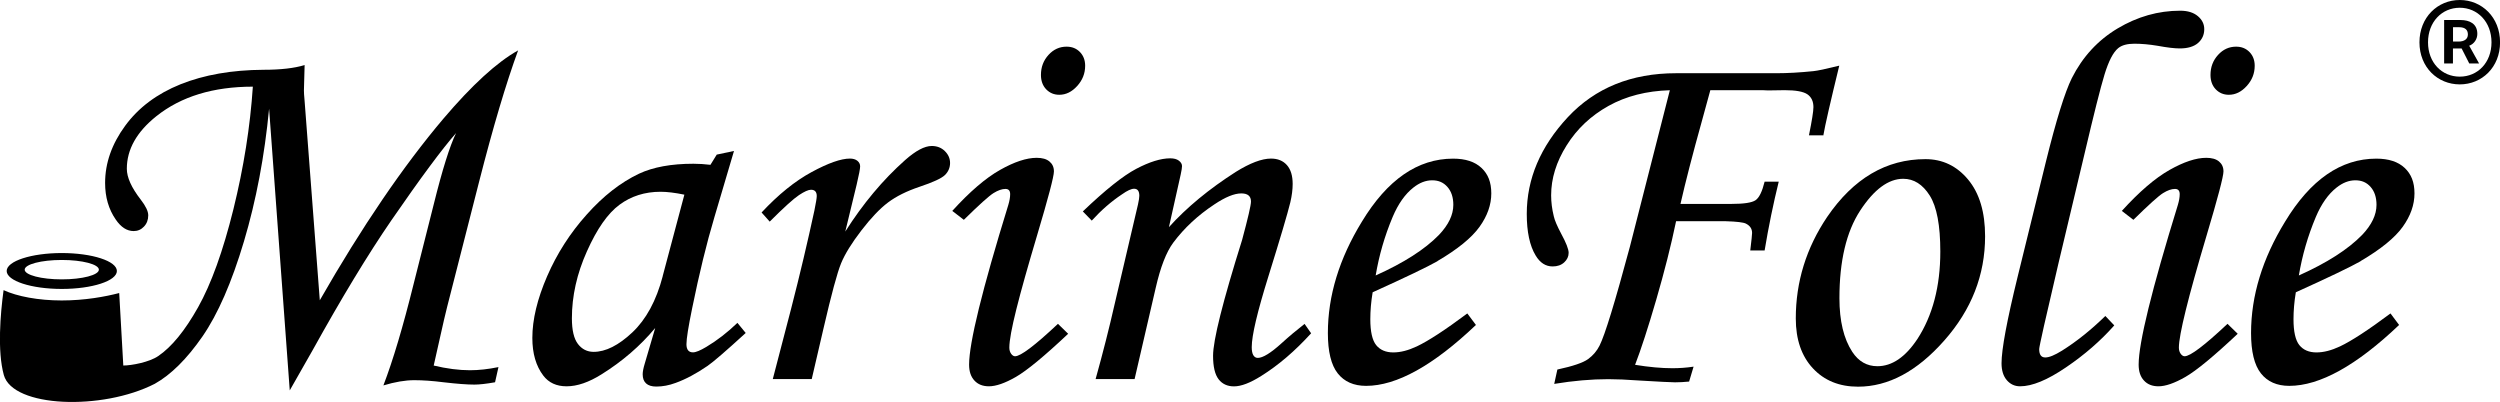
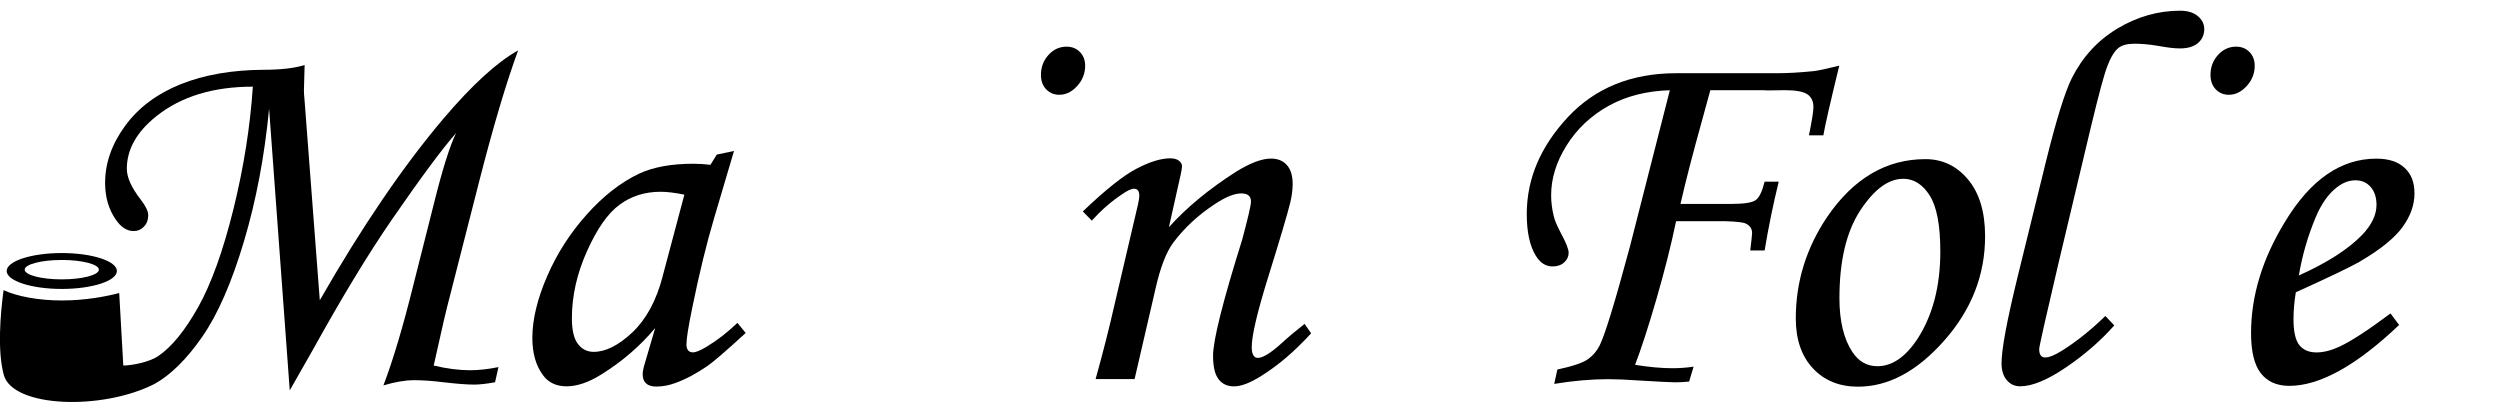
<svg xmlns="http://www.w3.org/2000/svg" version="1.1" viewBox="0 0 396.97 63.82">
  <g id="Lag_5">
    <path d="M117.1,51.26c-1.58,1.52-3.23,2.8-4.94,3.82-.97.58-1.67.87-2.12.87-.69,0-1.04-.43-1.04-1.29s.3-2.77.91-5.73c1.11-5.45,2.28-10.27,3.53-14.45l3.11-10.51-2.74.58-1,1.62c-.91-.11-1.81-.17-2.7-.17-3.52,0-6.39.53-8.64,1.58-2.91,1.38-5.68,3.54-8.3,6.48-2.63,2.93-4.73,6.2-6.29,9.8-1.56,3.6-2.35,6.87-2.35,9.8,0,2.46.58,4.46,1.74,5.98.86,1.13,2.09,1.7,3.7,1.7,1.69,0,3.54-.64,5.56-1.91,3.29-2.05,6.13-4.5,8.51-7.35l-1.66,5.65c-.22.72-.33,1.29-.33,1.7,0,.64.18,1.12.54,1.45.36.33.9.5,1.62.5,1,0,2.02-.19,3.07-.58,1.61-.58,3.29-1.48,5.07-2.7.89-.61,2.91-2.35,6.06-5.23l-1.33-1.62ZM105.23,43.87c-1.02,3.88-2.63,6.84-4.82,8.91-2.19,2.06-4.24,3.09-6.15,3.09-1.02,0-1.85-.42-2.49-1.25-.64-.83-.96-2.19-.96-4.07,0-3.54.79-7.09,2.39-10.65,1.59-3.56,3.31-6.02,5.17-7.39,1.85-1.37,4.03-2.06,6.52-2.06,1.02,0,2.28.15,3.78.46l-3.45,12.96Z" />
-     <path d="M128.9,60.19h-6.19l2.91-11.17c1.41-5.48,2.64-10.69,3.7-15.61.25-1.22.37-1.98.37-2.28,0-.66-.3-1-.91-1-.42,0-1.05.28-1.91.85-.86.57-2.41,1.97-4.65,4.21l-1.29-1.45c2.66-2.85,5.31-4.99,7.95-6.42,2.64-1.43,4.67-2.14,6.08-2.14.5,0,.89.12,1.18.35.29.24.44.53.44.89s-.18,1.32-.55,2.88l-1.81,7.47c2.8-4.42,5.96-8.2,9.49-11.34,1.69-1.5,3.11-2.25,4.24-2.25.83,0,1.53.27,2.08.81.55.54.83,1.17.83,1.89s-.27,1.38-.81,1.91c-.54.53-1.89,1.15-4.04,1.87-2.05.69-3.71,1.52-5,2.49s-2.7,2.45-4.23,4.44-2.61,3.73-3.22,5.21c-.61,1.48-1.54,4.92-2.79,10.32l-1.87,8.05Z" />
    <path d="M68.87,58.03l1-4.44c.47-2.13.85-3.75,1.13-4.86l5.09-19.93c2.2-8.61,4.26-15.54,6.18-20.8-3.37,1.88-7.32,5.5-11.86,10.84-6.39,7.55-12.94,17.16-19.63,28.84l-2.41-31.62c-.08-.89-.12-1.45-.11-1.7-.01-.19.03-1.54.11-4.03-1.63.5-3.81.75-6.52.75-5.04.03-9.43.8-13.18,2.3-3.75,1.51-6.69,3.71-8.8,6.6-2.12,2.89-3.18,5.92-3.18,9.07,0,2.24.56,4.18,1.69,5.81.83,1.22,1.77,1.83,2.85,1.83.63,0,1.18-.23,1.63-.71.45-.47.68-1.07.68-1.79,0-.64-.4-1.47-1.19-2.49-1.48-1.91-2.21-3.54-2.21-4.9,0-3.07,1.56-5.85,4.69-8.35,3.93-3.13,9.04-4.69,15.32-4.69-.42,6.33-1.45,12.83-3.09,19.48-1.65,6.65-3.52,11.84-5.61,15.56-2.09,3.72-4.2,6.3-6.33,7.74-1.41.97-4.24,1.5-5.54,1.5l-.65-11.51c-2.17.57-5.45,1.18-9.13,1.18s-7.08-.64-9.23-1.64c-.51,3.77-1.01,9.67.04,13.48,1.43,5.17,15.61,5.68,23.97,1.39,2.57-1.44,5.09-3.94,7.56-7.5,2.46-3.56,4.66-8.6,6.6-15.11,1.94-6.52,3.27-13.54,3.99-21.07l3.28,44.73,3.62-6.36c4.61-8.31,8.77-15.19,12.5-20.62,4.64-6.73,8.07-11.36,10.29-13.88-1,2.05-2.18,5.81-3.54,11.29l-3.21,12.71c-1.67,6.73-3.26,12.08-4.79,16.07,1.83-.55,3.46-.83,4.9-.83,1.36,0,2.91.11,4.65.33,2.13.25,3.77.37,4.9.37.78,0,1.87-.12,3.28-.37l.54-2.41c-1.61.33-3.12.5-4.53.5-1.75,0-3.67-.25-5.78-.75Z" />
    <path d="M9.81,40.18c-4.83,0-8.75,1.28-8.75,2.85s3.92,2.85,8.75,2.85,8.75-1.28,8.75-2.85-3.92-2.85-8.75-2.85ZM9.81,44.36c-3.25,0-5.89-.69-5.89-1.54s2.63-1.54,5.89-1.54,5.89.69,5.89,1.54-2.63,1.54-5.89,1.54Z" />
-     <path d="M153.04,34.9l-1.83-1.41c2.76-3.04,5.29-5.21,7.57-6.5s4.22-1.93,5.83-1.93c.89,0,1.56.19,2.03.58.47.39.71.91.71,1.58,0,.8-.9,4.21-2.69,10.21-2.86,9.6-4.39,15.52-4.39,17.77,0,.39.1.71.29.98.19.26.4.39.62.39.89,0,3.16-1.72,6.81-5.15l1.62,1.58c-3.79,3.57-6.56,5.85-8.3,6.85-1.74,1-3.17,1.49-4.28,1.49-.97,0-1.74-.3-2.3-.91-.57-.61-.85-1.45-.85-2.53,0-3.46,2.08-11.92,6.23-25.37.19-.64.29-1.2.29-1.7,0-.55-.25-.83-.75-.83-.55,0-1.18.22-1.89.66-.71.44-2.28,1.85-4.71,4.24Z" />
    <path d="M169.36,7.41c.86,0,1.56.28,2.12.85.55.57.83,1.29.83,2.18,0,1.22-.42,2.29-1.27,3.22-.84.93-1.79,1.39-2.84,1.39-.83,0-1.52-.29-2.08-.87-.55-.58-.83-1.34-.83-2.28,0-1.25.4-2.3,1.2-3.18s1.76-1.31,2.87-1.31Z" />
    <path d="M173.35,35.02l-1.41-1.45c3.55-3.39,6.37-5.65,8.48-6.76,2.11-1.11,3.91-1.67,5.4-1.67.58,0,1.04.12,1.37.37s.5.54.5.87c0,.25-.07.69-.21,1.33l-1.87,8.36c2.82-3.13,6.36-6.05,10.61-8.77,2.27-1.41,4.13-2.12,5.6-2.12,1.08,0,1.92.35,2.53,1.04.61.69.91,1.69.91,2.99,0,.86-.12,1.83-.37,2.91-.44,1.8-1.6,5.72-3.48,11.75-1.76,5.65-2.65,9.4-2.65,11.25,0,.57.08.99.25,1.28.17.28.4.43.71.43.8,0,2.06-.77,3.78-2.33,1.22-1.11,2.44-2.13,3.65-3.07l1.04,1.49c-2.55,2.81-5.19,5.07-7.93,6.78-1.74,1.1-3.18,1.65-4.32,1.65-1.05,0-1.87-.38-2.45-1.14-.58-.76-.87-2-.87-3.72,0-2.46,1.54-8.6,4.61-18.39.94-3.49,1.41-5.52,1.41-6.1,0-.86-.51-1.29-1.54-1.29-1.11,0-2.53.58-4.28,1.75-2.6,1.72-4.78,3.74-6.52,6.07-1.11,1.5-2.03,3.88-2.78,7.15l-3.36,14.51h-6.19c1.16-4.16,2.17-8.14,3.03-11.93l3.7-15.8c.14-.64.21-1.09.21-1.37,0-.75-.28-1.12-.83-1.12-.44,0-1.08.29-1.91.88-1.72,1.14-3.32,2.54-4.82,4.19Z" />
-     <path d="M228.24,41.46c3.21-1.88,5.44-3.7,6.69-5.44,1.25-1.74,1.87-3.52,1.87-5.31s-.52-3.07-1.56-4.05c-1.04-.98-2.54-1.47-4.5-1.47-5.62,0-10.45,3.34-14.49,10.01-3.6,5.87-5.4,11.77-5.4,17.69,0,2.93.52,5.07,1.56,6.39s2.54,1.99,4.51,1.99c4.84,0,10.66-3.22,17.44-9.67l-1.37-1.83c-3.52,2.63-6.19,4.37-8.01,5.23-1.36.64-2.6.96-3.74.96-1.19,0-2.1-.39-2.72-1.16-.62-.77-.93-2.15-.93-4.11,0-1.36.12-2.78.37-4.28,5.26-2.38,8.69-4.03,10.3-4.94ZM221.14,34.44c.88-2.08,1.98-3.63,3.28-4.65.97-.77,1.96-1.16,2.99-1.16s1.81.35,2.43,1.06c.62.71.93,1.65.93,2.84,0,1.58-.76,3.17-2.28,4.77-2.24,2.3-5.59,4.44-10.05,6.44.53-3.16,1.42-6.26,2.7-9.3Z" />
    <path d="M289.48,21.49h-2.24c.47-2.33.71-3.82.71-4.48,0-.91-.32-1.59-.95-2.03-.64-.44-1.84-.66-3.61-.66l-2.65.04-.87-.04h-8.29c-.17.64-.61,2.26-1.33,4.86-1.5,5.37-2.63,9.77-3.41,13.2h8.09c1.96,0,3.23-.19,3.82-.58.58-.39,1.06-1.37,1.45-2.95h2.24c-.86,3.49-1.61,7.13-2.24,10.92h-2.28c.19-1.58.29-2.51.29-2.78,0-.66-.33-1.16-1-1.49-.39-.19-1.44-.32-3.15-.37h-7.92c-.8,3.85-1.85,8-3.15,12.46-1.3,4.46-2.42,7.9-3.36,10.34,2.21.36,4.18.54,5.93.54,1.13,0,2.25-.08,3.36-.25l-.71,2.37c-.8.08-1.55.12-2.24.12-.61,0-2.52-.1-5.73-.29-1.91-.14-3.53-.21-4.86-.21-2.69,0-5.55.25-8.59.75l.5-2.28c2.46-.53,4.09-1.08,4.88-1.66s1.39-1.29,1.81-2.12c.86-1.69,2.46-6.92,4.82-15.7l6.35-24.87c-3.71.11-6.96.94-9.74,2.49-2.78,1.55-5,3.63-6.64,6.25-1.65,2.62-2.47,5.27-2.47,7.95,0,1.08.14,2.19.42,3.32.14.64.53,1.55,1.16,2.74.8,1.47,1.2,2.49,1.2,3.07s-.24,1.09-.71,1.52c-.47.43-1.08.64-1.83.64-1.11,0-2.01-.58-2.7-1.74-.94-1.55-1.41-3.75-1.41-6.6,0-5.56,2.17-10.69,6.52-15.36,4.35-4.65,10.08-6.98,17.19-6.98h15.94c1.77,0,3.72-.11,5.86-.33.64-.06,2.01-.35,4.11-.87-1.41,5.79-2.26,9.48-2.53,11.09Z" />
    <path d="M312.51,28.51c-1.8-2.16-4.06-3.24-6.77-3.24-6.23,0-11.43,3.06-15.61,9.18-3.32,4.93-4.98,10.3-4.98,16.11,0,3.35.91,5.99,2.72,7.93,1.81,1.94,4.2,2.91,7.16,2.91,4.82,0,9.38-2.44,13.7-7.33s6.48-10.4,6.48-16.55c0-3.85-.9-6.85-2.7-9.01ZM304.46,53.83c-1.91,2.88-4.03,4.32-6.35,4.32-1.66,0-2.99-.76-3.99-2.28-1.36-2.08-2.04-4.91-2.04-8.51,0-5.92,1.1-10.57,3.3-13.93,2.2-3.36,4.48-5.04,6.83-5.04,1.69,0,3.09.89,4.21,2.66,1.12,1.77,1.68,4.73,1.68,8.89,0,5.54-1.22,10.17-3.65,13.91Z" />
    <path d="M334.31,50.18l1.41,1.49c-2.16,2.44-4.71,4.66-7.66,6.66-2.95,2.01-5.38,3.01-7.29,3.01-.86,0-1.56-.33-2.12-.98-.55-.65-.83-1.54-.83-2.68,0-2.21.86-6.81,2.57-13.79l4.48-18.23c1.63-6.59,3-11,4.11-13.25,1.71-3.39,4.14-6.03,7.28-7.9s6.45-2.81,9.93-2.81c1.19,0,2.12.29,2.8.86.68.57,1.02,1.26,1.02,2.07,0,.89-.33,1.62-.99,2.2-.66.57-1.63.86-2.9.86-.83,0-2-.14-3.52-.42-1.32-.22-2.55-.33-3.68-.33s-1.99.23-2.57.7c-.8.66-1.52,2.05-2.17,4.17s-1.7,6.31-3.17,12.56l-4.14,17.4c-2.05,8.72-3.07,13.27-3.07,13.66,0,.89.32,1.33.96,1.33s1.49-.36,2.66-1.08c2.3-1.44,4.6-3.28,6.9-5.52Z" />
-     <path d="M338.75,34.9l-1.83-1.41c2.76-3.04,5.29-5.21,7.57-6.5s4.22-1.93,5.83-1.93c.89,0,1.56.19,2.03.58.47.39.71.91.71,1.58,0,.8-.9,4.21-2.69,10.21-2.93,9.83-4.39,15.75-4.39,17.77,0,.39.1.71.29.98.19.26.4.39.62.39.89,0,3.16-1.72,6.81-5.15l1.62,1.58c-3.79,3.57-6.56,5.85-8.3,6.85-1.74,1-3.17,1.49-4.28,1.49-.97,0-1.74-.3-2.3-.91-.57-.61-.85-1.45-.85-2.53,0-3.46,2.08-11.92,6.23-25.37.19-.64.29-1.2.29-1.7,0-.55-.25-.83-.75-.83-.55,0-1.18.22-1.89.66-.71.44-2.28,1.85-4.71,4.24Z" />
    <path d="M355.07,7.41c.86,0,1.56.28,2.12.85.55.57.83,1.29.83,2.18,0,1.22-.42,2.29-1.27,3.22-.84.93-1.79,1.39-2.84,1.39-.83,0-1.52-.29-2.08-.87-.55-.58-.83-1.34-.83-2.28,0-1.25.4-2.3,1.2-3.18s1.76-1.31,2.87-1.31Z" />
    <path d="M374.83,41.46c3.21-1.88,5.44-3.7,6.69-5.44,1.25-1.74,1.87-3.52,1.87-5.31s-.52-3.07-1.56-4.05c-1.04-.98-2.54-1.47-4.5-1.47-5.62,0-10.45,3.34-14.49,10.01-3.6,5.87-5.4,11.77-5.4,17.69,0,2.93.52,5.07,1.56,6.39s2.54,1.99,4.51,1.99c4.84,0,10.66-3.22,17.44-9.67l-1.37-1.83c-3.52,2.63-6.19,4.37-8.01,5.23-1.36.64-2.6.96-3.74.96-1.19,0-2.1-.39-2.72-1.16-.62-.77-.93-2.15-.93-4.11,0-1.36.12-2.78.37-4.28,5.26-2.38,8.69-4.03,10.3-4.94ZM367.73,34.44c.88-2.08,1.98-3.63,3.28-4.65.97-.77,1.96-1.16,2.99-1.16s1.81.35,2.43,1.06c.62.71.93,1.65.93,2.84,0,1.58-.76,3.17-2.28,4.77-2.24,2.3-5.59,4.44-10.05,6.44.53-3.16,1.42-6.26,2.7-9.3Z" />
  </g>
  <g id="Lag_6">
-     <path d="M384.18,6.72c0-3.97,2.89-6.72,6.4-6.72s6.4,2.75,6.4,6.72-2.89,6.68-6.4,6.68-6.4-2.71-6.4-6.68ZM395.62,6.72c0-3.21-2.19-5.49-5.04-5.49s-5.04,2.27-5.04,5.49,2.19,5.45,5.04,5.45,5.04-2.23,5.04-5.45ZM388.11,3.18h2.6c1.42,0,2.66.58,2.66,2.2,0,.83-.51,1.6-1.29,1.88l1.57,2.82h-1.56l-1.21-2.38h-1.38v2.38h-1.4V3.18ZM390.38,6.6c.91,0,1.49-.38,1.49-1.13,0-.68-.38-1.15-1.4-1.15h-.96v2.28h.87Z" />
-   </g>
+     </g>
</svg>